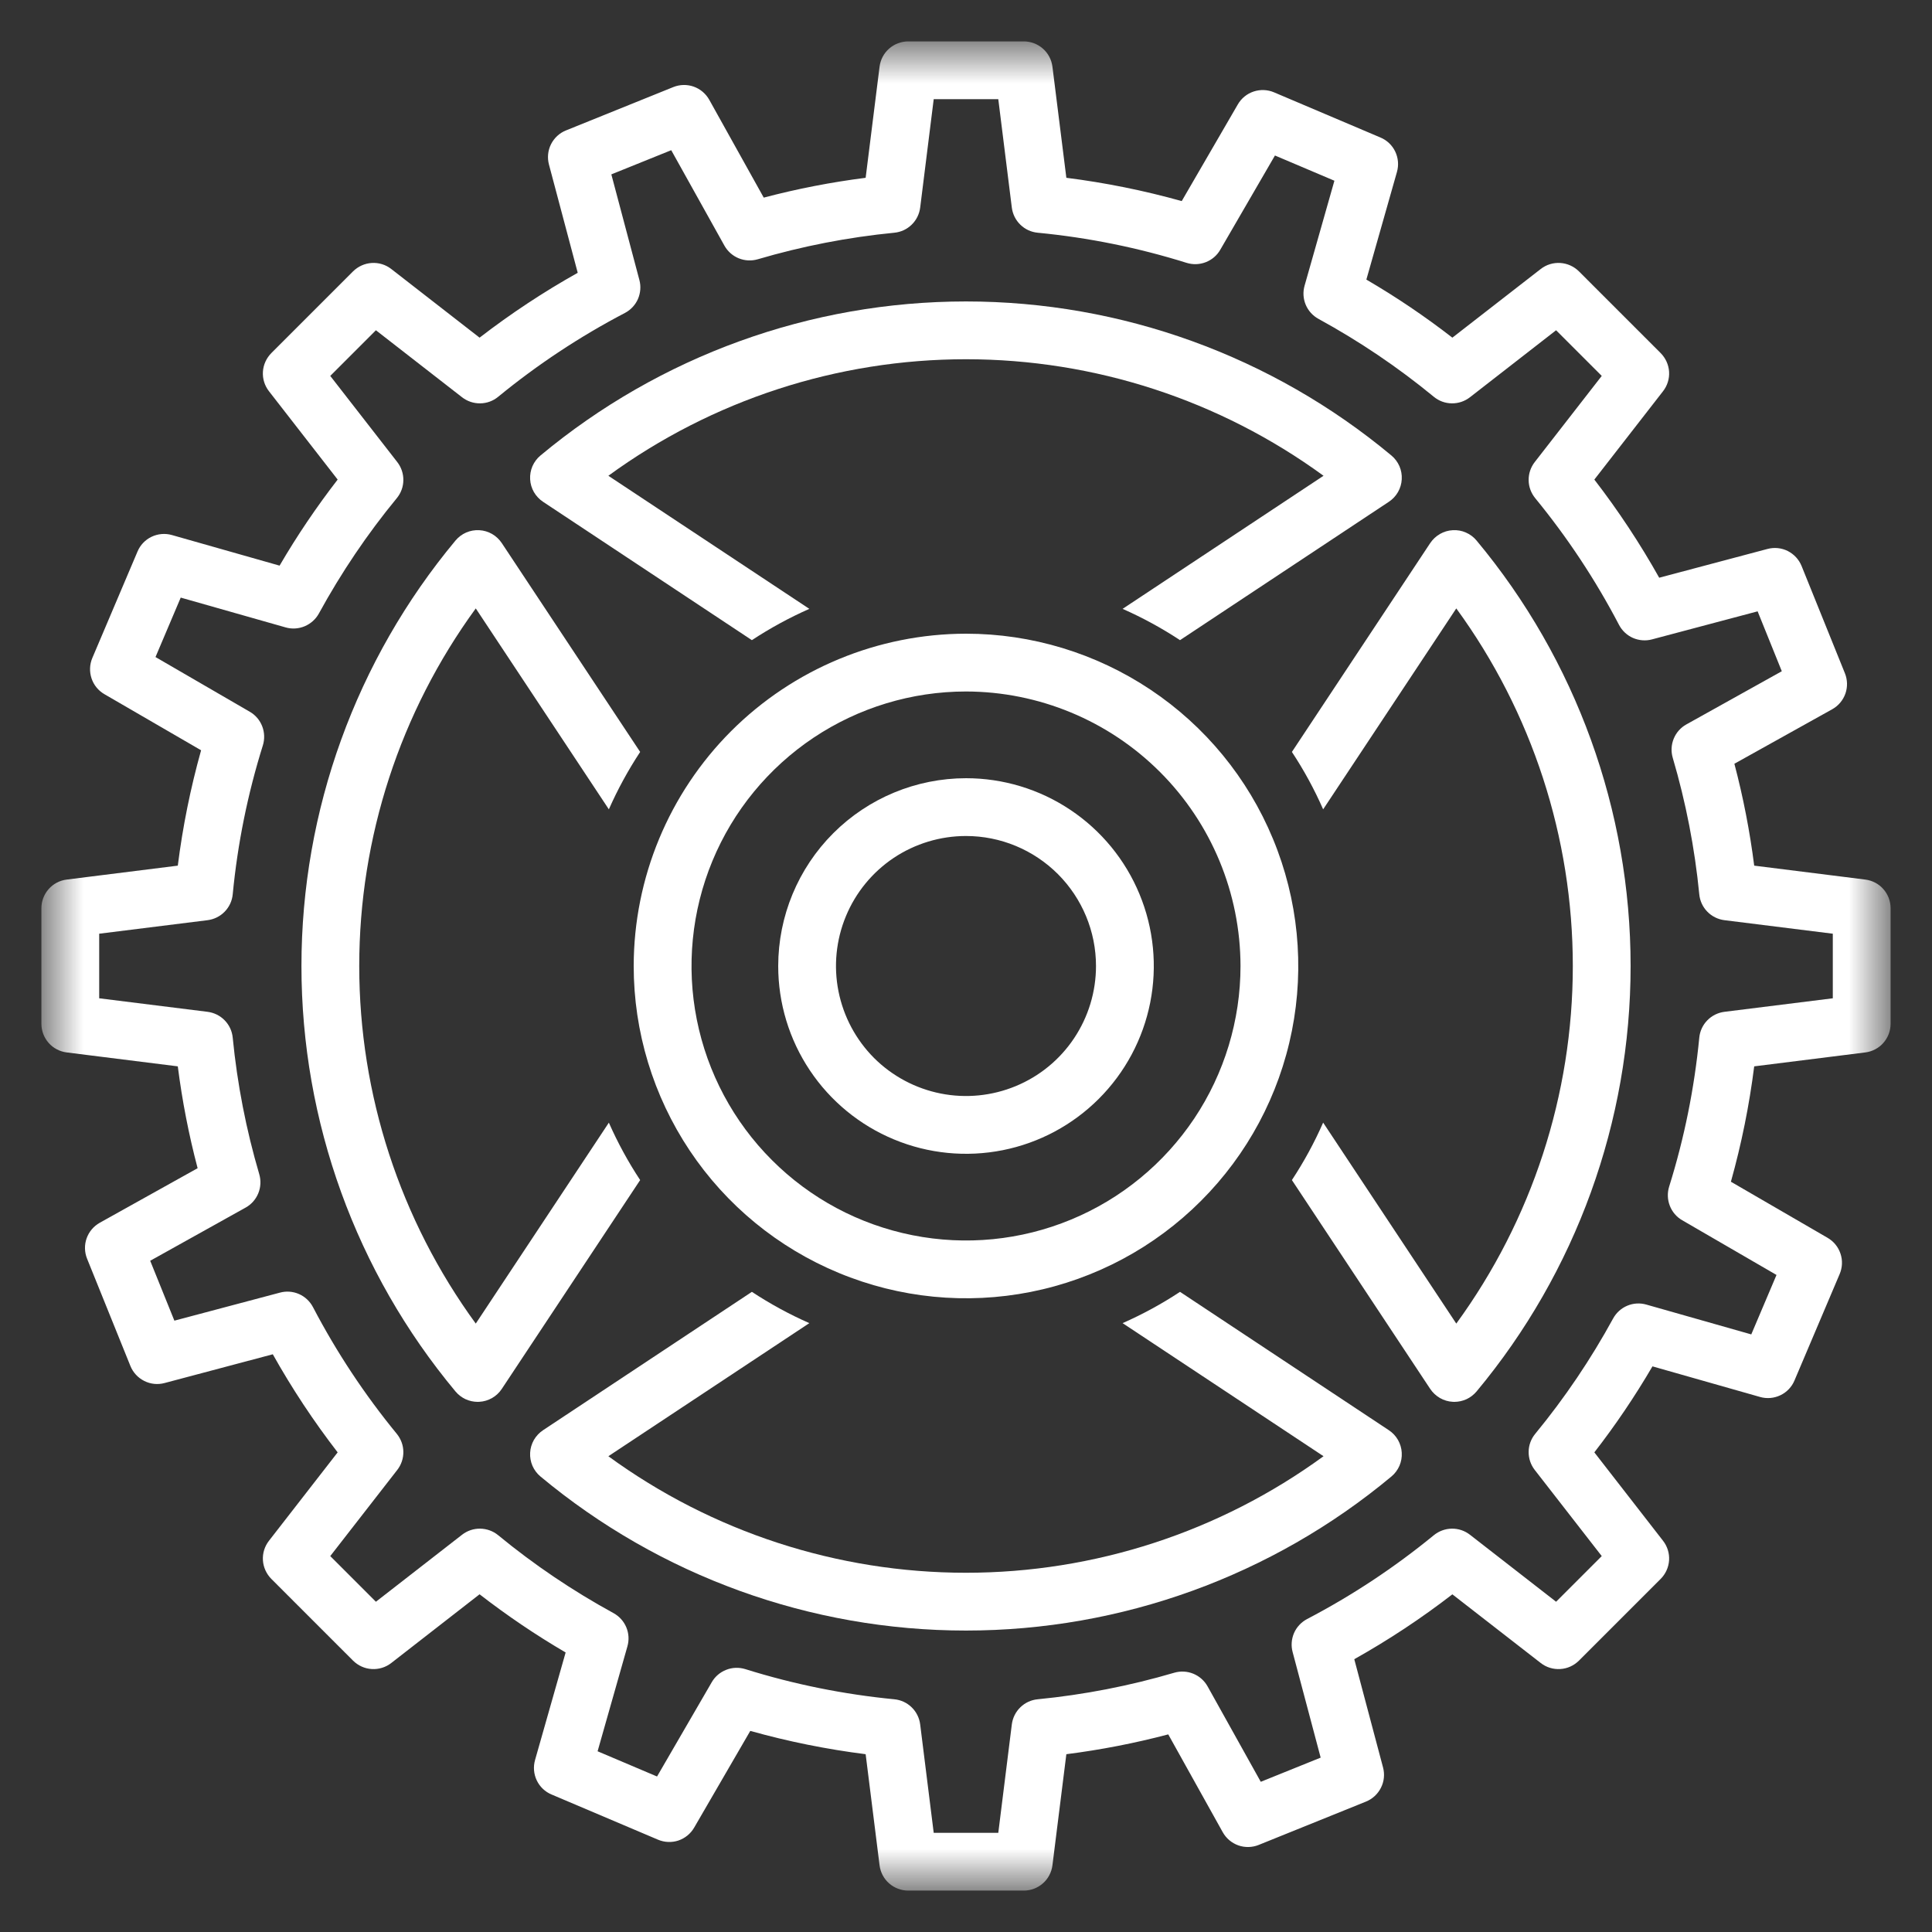
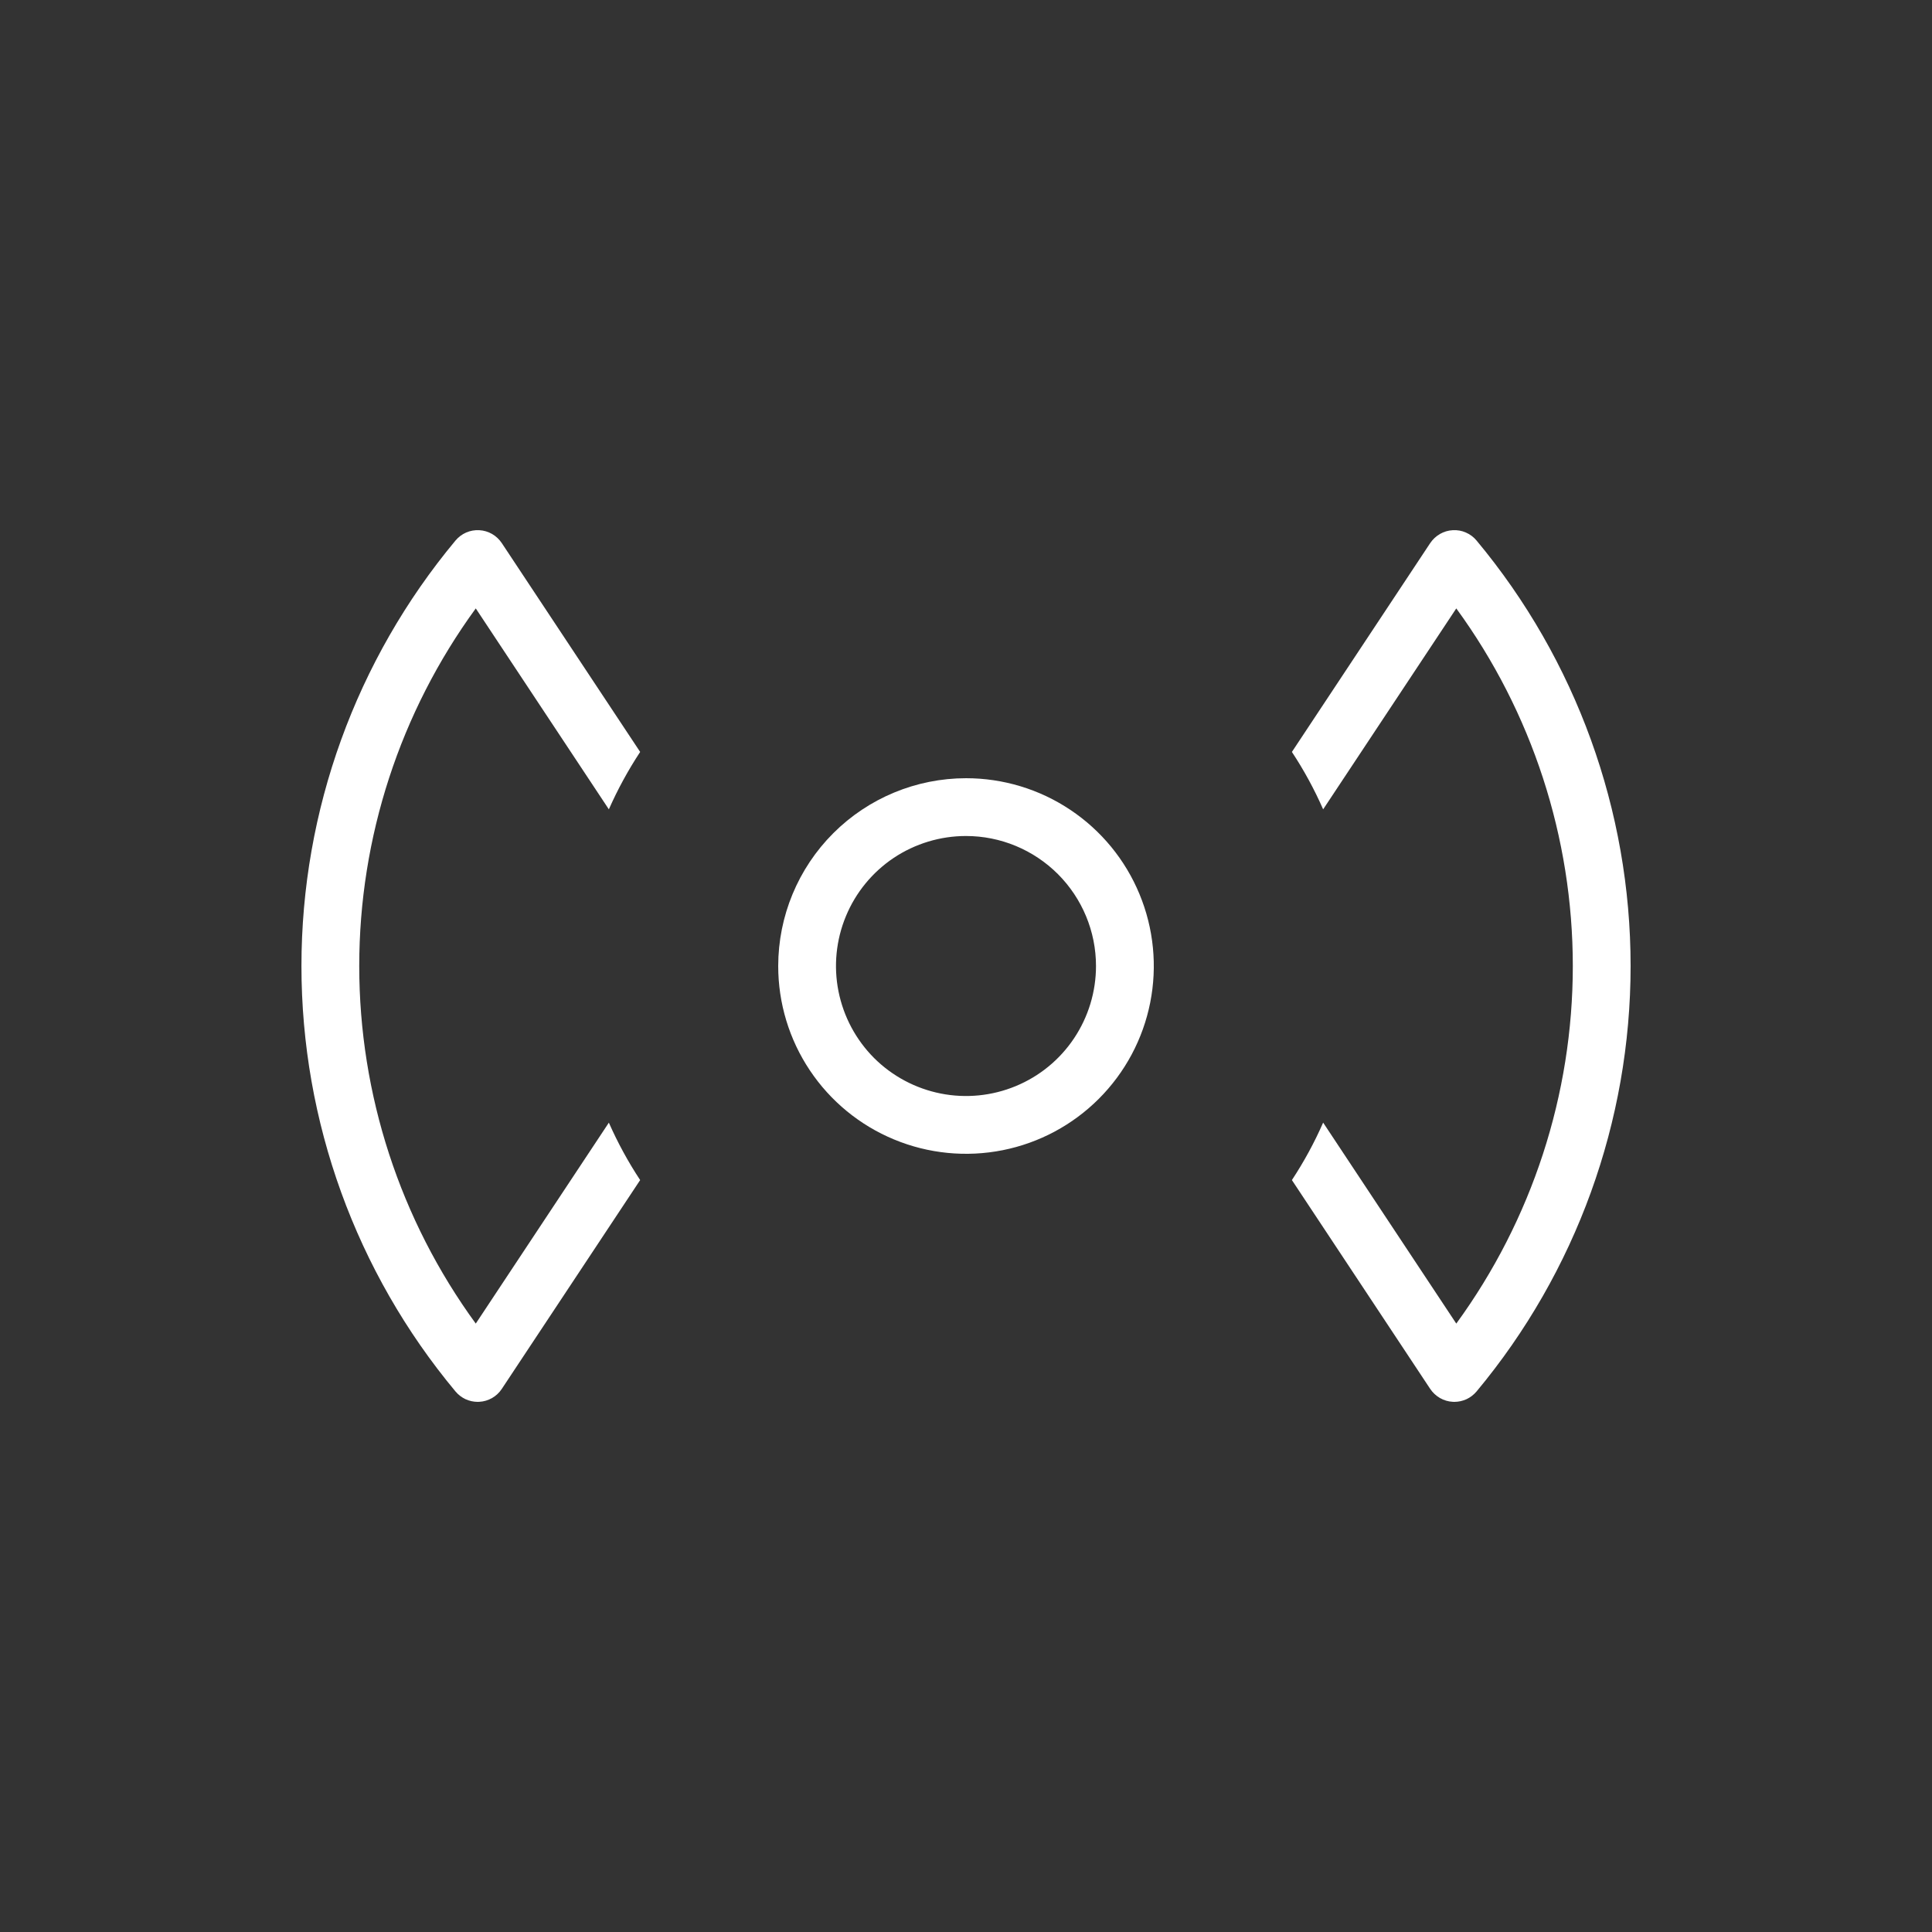
<svg xmlns="http://www.w3.org/2000/svg" width="35" height="35" viewBox="0 0 35 35" fill="none">
  <rect x="0" y="0" width="35" height="35" fill="#333333" stroke="none" />
  <mask id="mask0_314_86" style="mask-type:luminance" maskUnits="userSpaceOnUse" x="0" y="0" width="35" height="35">
    <path d="M34.25 0.75H0.75V34.25H34.25V0.75Z" fill="white" />
  </mask>
  <g mask="url(#mask0_314_86)">
-     <path d="M33.791 15.934L31.779 15.682C31.7 15.06 31.58 14.443 31.42 13.836L33.192 12.849C33.303 12.787 33.388 12.687 33.431 12.566C33.473 12.446 33.47 12.314 33.422 12.196L32.638 10.255C32.59 10.136 32.501 10.04 32.387 9.982C32.273 9.925 32.142 9.912 32.019 9.945L30.058 10.466C29.71 9.845 29.317 9.251 28.883 8.688L30.127 7.088C30.206 6.987 30.245 6.861 30.237 6.734C30.229 6.607 30.174 6.487 30.084 6.396L28.604 4.916C28.513 4.826 28.393 4.772 28.266 4.764C28.139 4.756 28.013 4.794 27.912 4.873L26.311 6.117C25.816 5.733 25.295 5.381 24.753 5.065L25.307 3.115C25.342 2.993 25.331 2.862 25.276 2.746C25.221 2.631 25.126 2.54 25.008 2.491L23.081 1.673C22.964 1.623 22.832 1.618 22.711 1.658C22.59 1.698 22.488 1.781 22.424 1.892L21.408 3.643C20.722 3.451 20.024 3.31 19.318 3.221L19.066 1.209C19.05 1.082 18.989 0.965 18.893 0.881C18.798 0.797 18.674 0.75 18.547 0.75H16.453C16.326 0.75 16.202 0.797 16.107 0.881C16.011 0.965 15.95 1.082 15.934 1.209L15.682 3.221C15.06 3.3 14.443 3.42 13.836 3.58L12.849 1.808C12.787 1.697 12.687 1.612 12.566 1.569C12.446 1.527 12.315 1.53 12.196 1.578L10.255 2.362C10.136 2.409 10.04 2.499 9.982 2.613C9.925 2.727 9.912 2.858 9.945 2.981L10.466 4.942C9.845 5.29 9.251 5.683 8.688 6.117L7.088 4.873C6.987 4.794 6.861 4.756 6.734 4.764C6.607 4.772 6.487 4.826 6.396 4.916L4.916 6.396C4.826 6.487 4.771 6.607 4.763 6.734C4.755 6.861 4.794 6.987 4.873 7.088L6.117 8.688C5.733 9.185 5.381 9.705 5.065 10.247L3.115 9.693C2.993 9.658 2.862 9.669 2.746 9.724C2.631 9.779 2.54 9.874 2.491 9.992L1.673 11.919C1.623 12.036 1.618 12.168 1.658 12.289C1.698 12.41 1.781 12.512 1.892 12.576L3.643 13.592C3.451 14.278 3.31 14.976 3.221 15.682L1.209 15.934C1.082 15.95 0.965 16.011 0.881 16.107C0.797 16.202 0.75 16.326 0.75 16.453V18.547C0.75 18.674 0.797 18.798 0.881 18.893C0.965 18.989 1.082 19.05 1.209 19.066L3.221 19.318C3.3 19.94 3.42 20.557 3.58 21.163L1.808 22.151C1.697 22.213 1.612 22.313 1.569 22.434C1.527 22.554 1.53 22.686 1.578 22.804L2.362 24.745C2.41 24.864 2.499 24.96 2.613 25.017C2.727 25.075 2.858 25.088 2.981 25.055L4.942 24.534C5.29 25.155 5.683 25.749 6.117 26.311L4.873 27.912C4.794 28.013 4.755 28.139 4.763 28.266C4.771 28.393 4.826 28.513 4.916 28.604L6.396 30.084C6.487 30.174 6.607 30.229 6.734 30.236C6.861 30.244 6.987 30.206 7.088 30.127L8.688 28.882C9.185 29.267 9.705 29.619 10.247 29.936L9.693 31.884C9.658 32.007 9.669 32.139 9.724 32.254C9.779 32.369 9.874 32.46 9.992 32.509L11.919 33.327C12.036 33.377 12.168 33.383 12.289 33.343C12.41 33.302 12.512 33.219 12.576 33.108L13.592 31.357C14.278 31.549 14.976 31.69 15.682 31.779L15.934 33.791C15.95 33.918 16.011 34.035 16.107 34.119C16.202 34.203 16.326 34.25 16.453 34.25H18.547C18.674 34.25 18.798 34.203 18.893 34.119C18.989 34.035 19.05 33.918 19.066 33.791L19.318 31.779C19.94 31.7 20.557 31.58 21.164 31.42L22.151 33.192C22.213 33.303 22.313 33.388 22.434 33.431C22.554 33.473 22.686 33.47 22.804 33.422L24.745 32.638C24.864 32.59 24.96 32.501 25.017 32.387C25.075 32.273 25.088 32.142 25.055 32.019L24.534 30.058C25.155 29.71 25.749 29.317 26.311 28.883L27.912 30.127C28.013 30.206 28.139 30.244 28.266 30.236C28.393 30.229 28.513 30.174 28.604 30.084L30.084 28.604C30.174 28.514 30.229 28.393 30.237 28.266C30.245 28.139 30.206 28.013 30.127 27.912L28.883 26.311C29.267 25.816 29.619 25.295 29.936 24.753L31.884 25.307C32.007 25.343 32.139 25.331 32.254 25.276C32.369 25.221 32.46 25.126 32.509 25.008L33.327 23.081C33.377 22.964 33.383 22.832 33.342 22.711C33.302 22.59 33.219 22.488 33.108 22.424L31.357 21.408C31.549 20.722 31.69 20.024 31.779 19.318L33.791 19.066C33.918 19.05 34.035 18.989 34.119 18.893C34.203 18.798 34.25 18.674 34.25 18.547V16.453C34.25 16.326 34.203 16.202 34.119 16.107C34.035 16.011 33.918 15.95 33.791 15.934ZM33.203 18.085L31.24 18.33C31.122 18.345 31.012 18.399 30.929 18.485C30.846 18.57 30.795 18.681 30.784 18.799C30.695 19.715 30.513 20.619 30.238 21.497C30.203 21.61 30.207 21.732 30.25 21.843C30.293 21.954 30.372 22.047 30.475 22.106L32.183 23.097L31.726 24.174L29.826 23.634C29.711 23.601 29.589 23.608 29.48 23.654C29.37 23.7 29.28 23.782 29.223 23.886C28.819 24.625 28.347 25.325 27.812 25.975C27.736 26.067 27.694 26.181 27.693 26.3C27.691 26.419 27.73 26.535 27.803 26.629L29.017 28.19L28.19 29.017L26.629 27.803C26.535 27.73 26.419 27.691 26.3 27.693C26.181 27.695 26.067 27.737 25.975 27.812C25.264 28.395 24.495 28.904 23.68 29.33C23.575 29.385 23.491 29.474 23.443 29.583C23.396 29.692 23.386 29.814 23.417 29.928L23.925 31.841L22.84 32.279L21.877 30.551C21.819 30.447 21.728 30.366 21.618 30.321C21.508 30.276 21.386 30.27 21.273 30.303C20.465 30.541 19.637 30.702 18.799 30.784C18.681 30.795 18.57 30.846 18.485 30.929C18.399 31.012 18.345 31.122 18.33 31.24L18.085 33.203H16.915L16.67 31.24C16.655 31.122 16.601 31.012 16.515 30.929C16.43 30.846 16.319 30.795 16.201 30.784C15.285 30.695 14.381 30.513 13.503 30.238C13.39 30.203 13.268 30.206 13.157 30.25C13.046 30.293 12.953 30.372 12.894 30.475L11.903 32.183L10.826 31.726L11.366 29.826C11.399 29.711 11.392 29.59 11.346 29.48C11.3 29.37 11.218 29.28 11.114 29.223C10.375 28.819 9.675 28.347 9.025 27.812C8.933 27.736 8.818 27.695 8.7 27.693C8.581 27.691 8.465 27.73 8.371 27.803L6.81 29.017L5.983 28.19L7.197 26.629C7.27 26.535 7.309 26.419 7.307 26.3C7.306 26.181 7.263 26.067 7.188 25.975C6.605 25.264 6.096 24.495 5.67 23.68C5.615 23.575 5.526 23.491 5.417 23.443C5.308 23.395 5.186 23.386 5.072 23.417L3.159 23.925L2.721 22.84L4.449 21.877C4.553 21.82 4.634 21.728 4.679 21.618C4.724 21.508 4.73 21.386 4.697 21.273C4.459 20.465 4.298 19.637 4.216 18.799C4.205 18.681 4.154 18.57 4.071 18.485C3.988 18.399 3.878 18.345 3.76 18.33L1.797 18.085V16.915L3.76 16.67C3.878 16.655 3.988 16.601 4.071 16.515C4.154 16.43 4.205 16.319 4.216 16.201C4.304 15.285 4.487 14.381 4.762 13.503C4.797 13.39 4.793 13.268 4.75 13.157C4.707 13.046 4.628 12.953 4.525 12.894L2.817 11.903L3.274 10.826L5.174 11.366C5.289 11.399 5.41 11.391 5.52 11.345C5.629 11.299 5.72 11.218 5.777 11.114C6.181 10.375 6.653 9.675 7.188 9.025C7.264 8.933 7.306 8.819 7.307 8.7C7.309 8.581 7.27 8.465 7.197 8.371L5.983 6.81L6.81 5.983L8.371 7.197C8.465 7.27 8.581 7.309 8.7 7.307C8.819 7.306 8.933 7.264 9.025 7.188C9.736 6.605 10.505 6.096 11.32 5.67C11.425 5.615 11.509 5.526 11.557 5.417C11.604 5.308 11.614 5.186 11.583 5.072L11.075 3.159L12.16 2.721L13.123 4.449C13.181 4.553 13.272 4.634 13.382 4.679C13.492 4.724 13.614 4.73 13.727 4.697C14.535 4.459 15.363 4.298 16.201 4.216C16.319 4.205 16.43 4.154 16.515 4.071C16.601 3.988 16.655 3.878 16.67 3.76L16.915 1.797H18.085L18.33 3.76C18.345 3.878 18.399 3.988 18.485 4.071C18.57 4.154 18.681 4.205 18.799 4.216C19.715 4.304 20.619 4.487 21.497 4.762C21.61 4.797 21.732 4.793 21.843 4.75C21.954 4.707 22.047 4.628 22.106 4.525L23.097 2.817L24.174 3.274L23.634 5.174C23.601 5.289 23.608 5.41 23.654 5.52C23.7 5.63 23.782 5.72 23.886 5.777C24.625 6.181 25.325 6.653 25.975 7.188C26.067 7.264 26.181 7.306 26.3 7.307C26.419 7.309 26.535 7.27 26.629 7.197L28.19 5.983L29.017 6.81L27.803 8.371C27.73 8.465 27.691 8.581 27.693 8.7C27.694 8.819 27.737 8.933 27.812 9.025C28.395 9.736 28.904 10.505 29.33 11.32C29.385 11.425 29.474 11.509 29.583 11.557C29.692 11.604 29.814 11.614 29.928 11.583L31.841 11.075L32.279 12.16L30.551 13.123C30.447 13.18 30.366 13.272 30.321 13.382C30.276 13.492 30.27 13.614 30.303 13.727C30.541 14.535 30.702 15.363 30.784 16.201C30.795 16.319 30.846 16.43 30.929 16.515C31.012 16.601 31.122 16.655 31.24 16.67L33.203 16.915V18.085Z" fill="white" />
    <path d="M11.03 20.338L8.619 23.978C7.247 22.097 6.508 19.828 6.508 17.5C6.508 15.172 7.247 12.903 8.619 11.022L11.03 14.662C11.19 14.3 11.379 13.953 11.597 13.622L9.09 9.838C9.045 9.771 8.985 9.714 8.914 9.673C8.844 9.633 8.764 9.609 8.683 9.605C8.602 9.6 8.52 9.615 8.445 9.647C8.371 9.68 8.304 9.729 8.252 9.792C6.449 11.956 5.461 14.683 5.461 17.5C5.461 20.317 6.449 23.045 8.252 25.208C8.301 25.267 8.363 25.314 8.432 25.347C8.502 25.379 8.577 25.396 8.654 25.396C8.664 25.396 8.673 25.396 8.683 25.395C8.764 25.391 8.844 25.367 8.914 25.327C8.985 25.286 9.045 25.23 9.09 25.162L11.597 21.378C11.379 21.048 11.19 20.7 11.03 20.338Z" fill="white" />
-     <path d="M25.161 25.91L21.377 23.403C21.047 23.621 20.699 23.81 20.337 23.97L23.977 26.381C22.096 27.753 19.828 28.492 17.499 28.492C15.171 28.492 12.902 27.753 11.021 26.381L14.662 23.97C14.3 23.81 13.952 23.621 13.621 23.403L9.837 25.91C9.77 25.955 9.713 26.015 9.672 26.086C9.632 26.157 9.608 26.236 9.604 26.317C9.599 26.398 9.614 26.48 9.646 26.555C9.679 26.629 9.728 26.696 9.791 26.748C11.955 28.551 14.682 29.539 17.499 29.539C20.316 29.539 23.044 28.551 25.207 26.748C25.27 26.696 25.319 26.629 25.352 26.555C25.384 26.48 25.399 26.398 25.394 26.317C25.39 26.236 25.366 26.157 25.326 26.086C25.285 26.015 25.229 25.955 25.161 25.91Z" fill="white" />
    <path d="M26.318 9.605C26.236 9.609 26.157 9.633 26.087 9.673C26.016 9.714 25.956 9.77 25.91 9.838L23.404 13.622C23.622 13.952 23.811 14.3 23.97 14.662L26.382 11.022C27.754 12.903 28.493 15.172 28.493 17.5C28.493 19.828 27.754 22.096 26.382 23.978L23.97 20.337C23.811 20.7 23.622 21.047 23.404 21.378L25.91 25.162C25.956 25.23 26.016 25.286 26.087 25.327C26.157 25.367 26.236 25.391 26.318 25.395C26.328 25.396 26.337 25.396 26.347 25.396C26.423 25.396 26.499 25.379 26.569 25.347C26.638 25.314 26.699 25.267 26.749 25.208C28.552 23.044 29.54 20.317 29.54 17.5C29.54 14.683 28.552 11.955 26.749 9.792C26.697 9.729 26.63 9.679 26.555 9.647C26.481 9.614 26.399 9.6 26.318 9.605Z" fill="white" />
-     <path d="M9.837 9.09L13.621 11.597C13.952 11.379 14.3 11.19 14.662 11.03L11.021 8.619C12.902 7.247 15.171 6.508 17.499 6.508C19.828 6.508 22.096 7.247 23.977 8.619L20.337 11.03C20.699 11.19 21.047 11.379 21.377 11.597L25.161 9.09C25.229 9.045 25.285 8.985 25.326 8.914C25.366 8.844 25.39 8.764 25.394 8.683C25.399 8.602 25.384 8.52 25.352 8.445C25.319 8.371 25.27 8.304 25.207 8.252C23.044 6.449 20.316 5.461 17.499 5.461C14.682 5.461 11.955 6.449 9.791 8.252C9.728 8.304 9.679 8.371 9.646 8.445C9.614 8.52 9.599 8.602 9.604 8.683C9.608 8.764 9.632 8.844 9.672 8.914C9.713 8.985 9.77 9.045 9.837 9.09Z" fill="white" />
-     <path d="M11.48 17.5C11.48 18.691 11.834 19.854 12.495 20.844C13.156 21.834 14.097 22.606 15.197 23.061C16.296 23.517 17.507 23.636 18.674 23.404C19.842 23.172 20.915 22.598 21.756 21.756C22.598 20.915 23.172 19.842 23.404 18.674C23.636 17.507 23.517 16.296 23.061 15.197C22.606 14.097 21.834 13.156 20.844 12.495C19.854 11.834 18.691 11.48 17.5 11.48C15.904 11.482 14.374 12.117 13.245 13.245C12.117 14.374 11.482 15.904 11.48 17.5ZM22.473 17.5C22.473 18.483 22.181 19.445 21.635 20.263C21.088 21.08 20.312 21.718 19.403 22.094C18.494 22.471 17.494 22.569 16.53 22.377C15.565 22.185 14.679 21.712 13.984 21.016C13.288 20.321 12.815 19.435 12.623 18.47C12.431 17.506 12.53 16.506 12.906 15.597C13.282 14.688 13.92 13.912 14.737 13.365C15.555 12.819 16.517 12.527 17.5 12.527C18.818 12.529 20.082 13.053 21.015 13.986C21.947 14.918 22.471 16.182 22.473 17.5Z" fill="white" />
    <path d="M14.098 17.5C14.098 18.173 14.297 18.831 14.671 19.39C15.045 19.95 15.576 20.386 16.198 20.643C16.82 20.901 17.504 20.968 18.164 20.837C18.824 20.706 19.43 20.382 19.906 19.906C20.382 19.43 20.706 18.824 20.837 18.164C20.968 17.504 20.901 16.82 20.643 16.198C20.386 15.576 19.95 15.045 19.39 14.671C18.831 14.297 18.173 14.098 17.5 14.098C16.598 14.099 15.733 14.457 15.095 15.095C14.457 15.733 14.099 16.598 14.098 17.5ZM19.855 17.5C19.855 17.966 19.717 18.421 19.458 18.809C19.2 19.196 18.832 19.498 18.401 19.676C17.971 19.854 17.497 19.901 17.041 19.81C16.584 19.719 16.164 19.495 15.834 19.166C15.505 18.836 15.281 18.416 15.19 17.959C15.099 17.503 15.146 17.029 15.324 16.599C15.502 16.168 15.804 15.8 16.191 15.541C16.579 15.283 17.034 15.145 17.5 15.145C18.125 15.145 18.723 15.394 19.165 15.835C19.606 16.277 19.855 16.875 19.855 17.5Z" fill="white" />
  </g>
</svg>